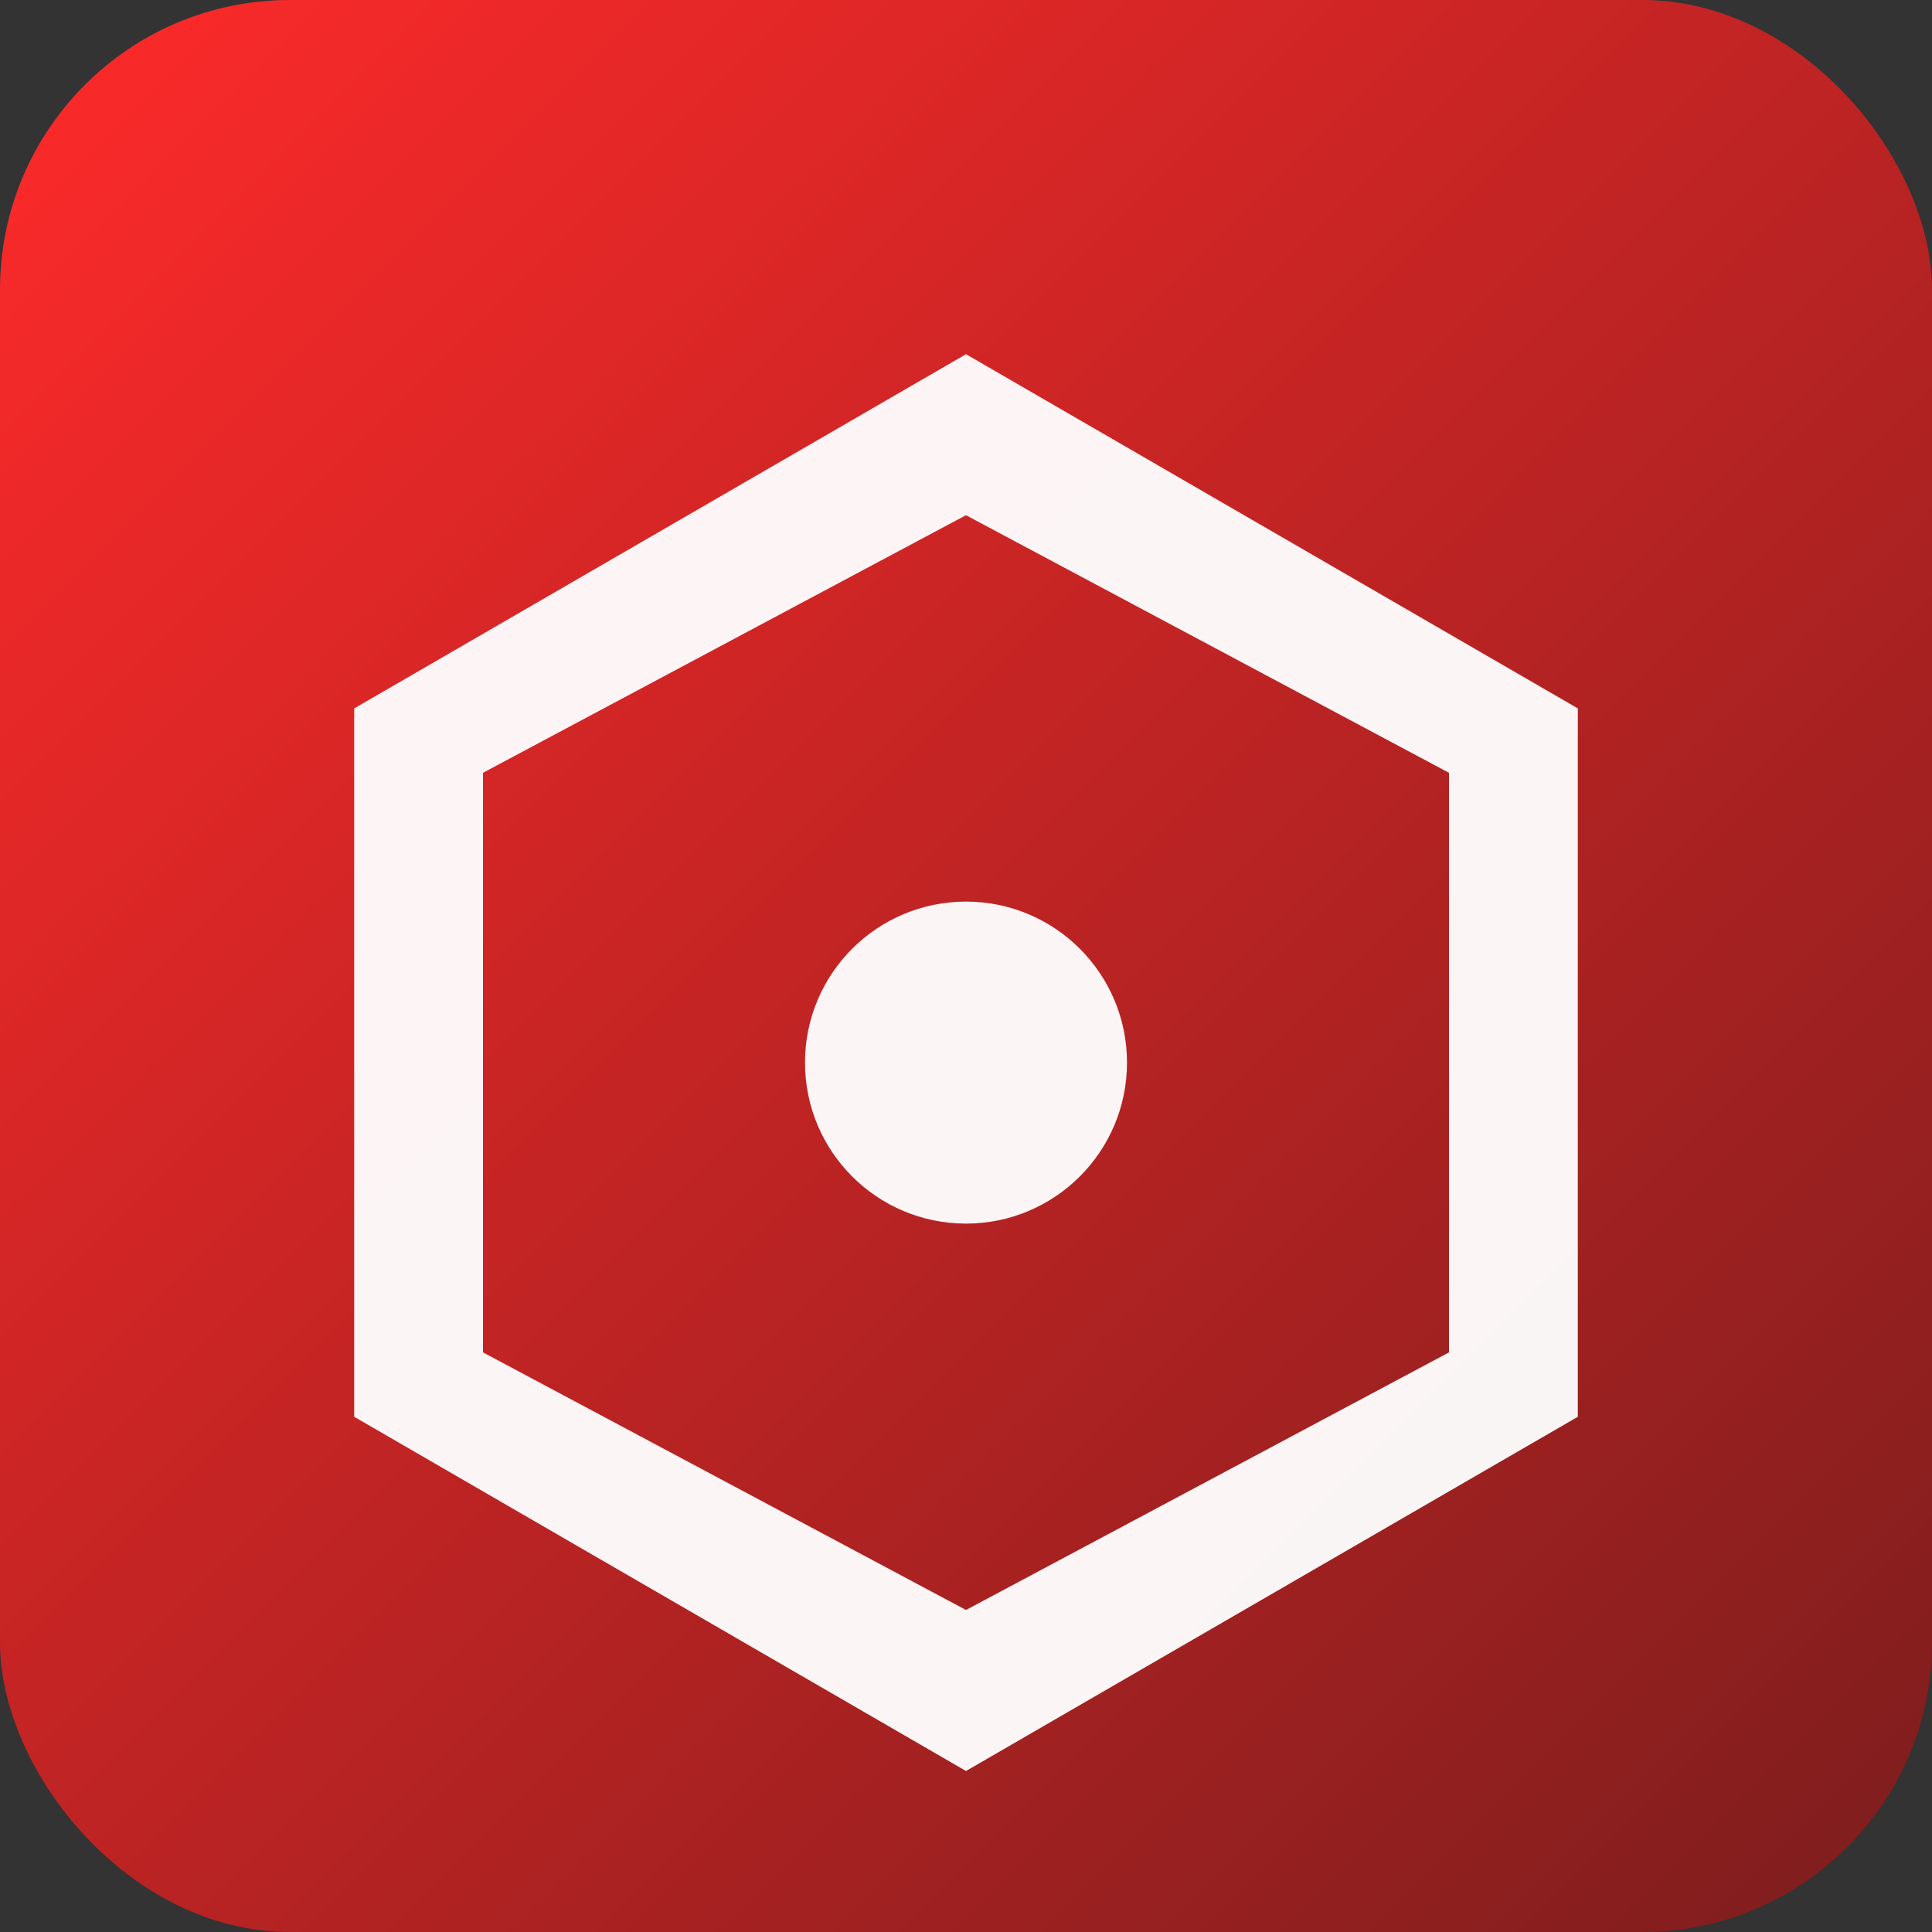
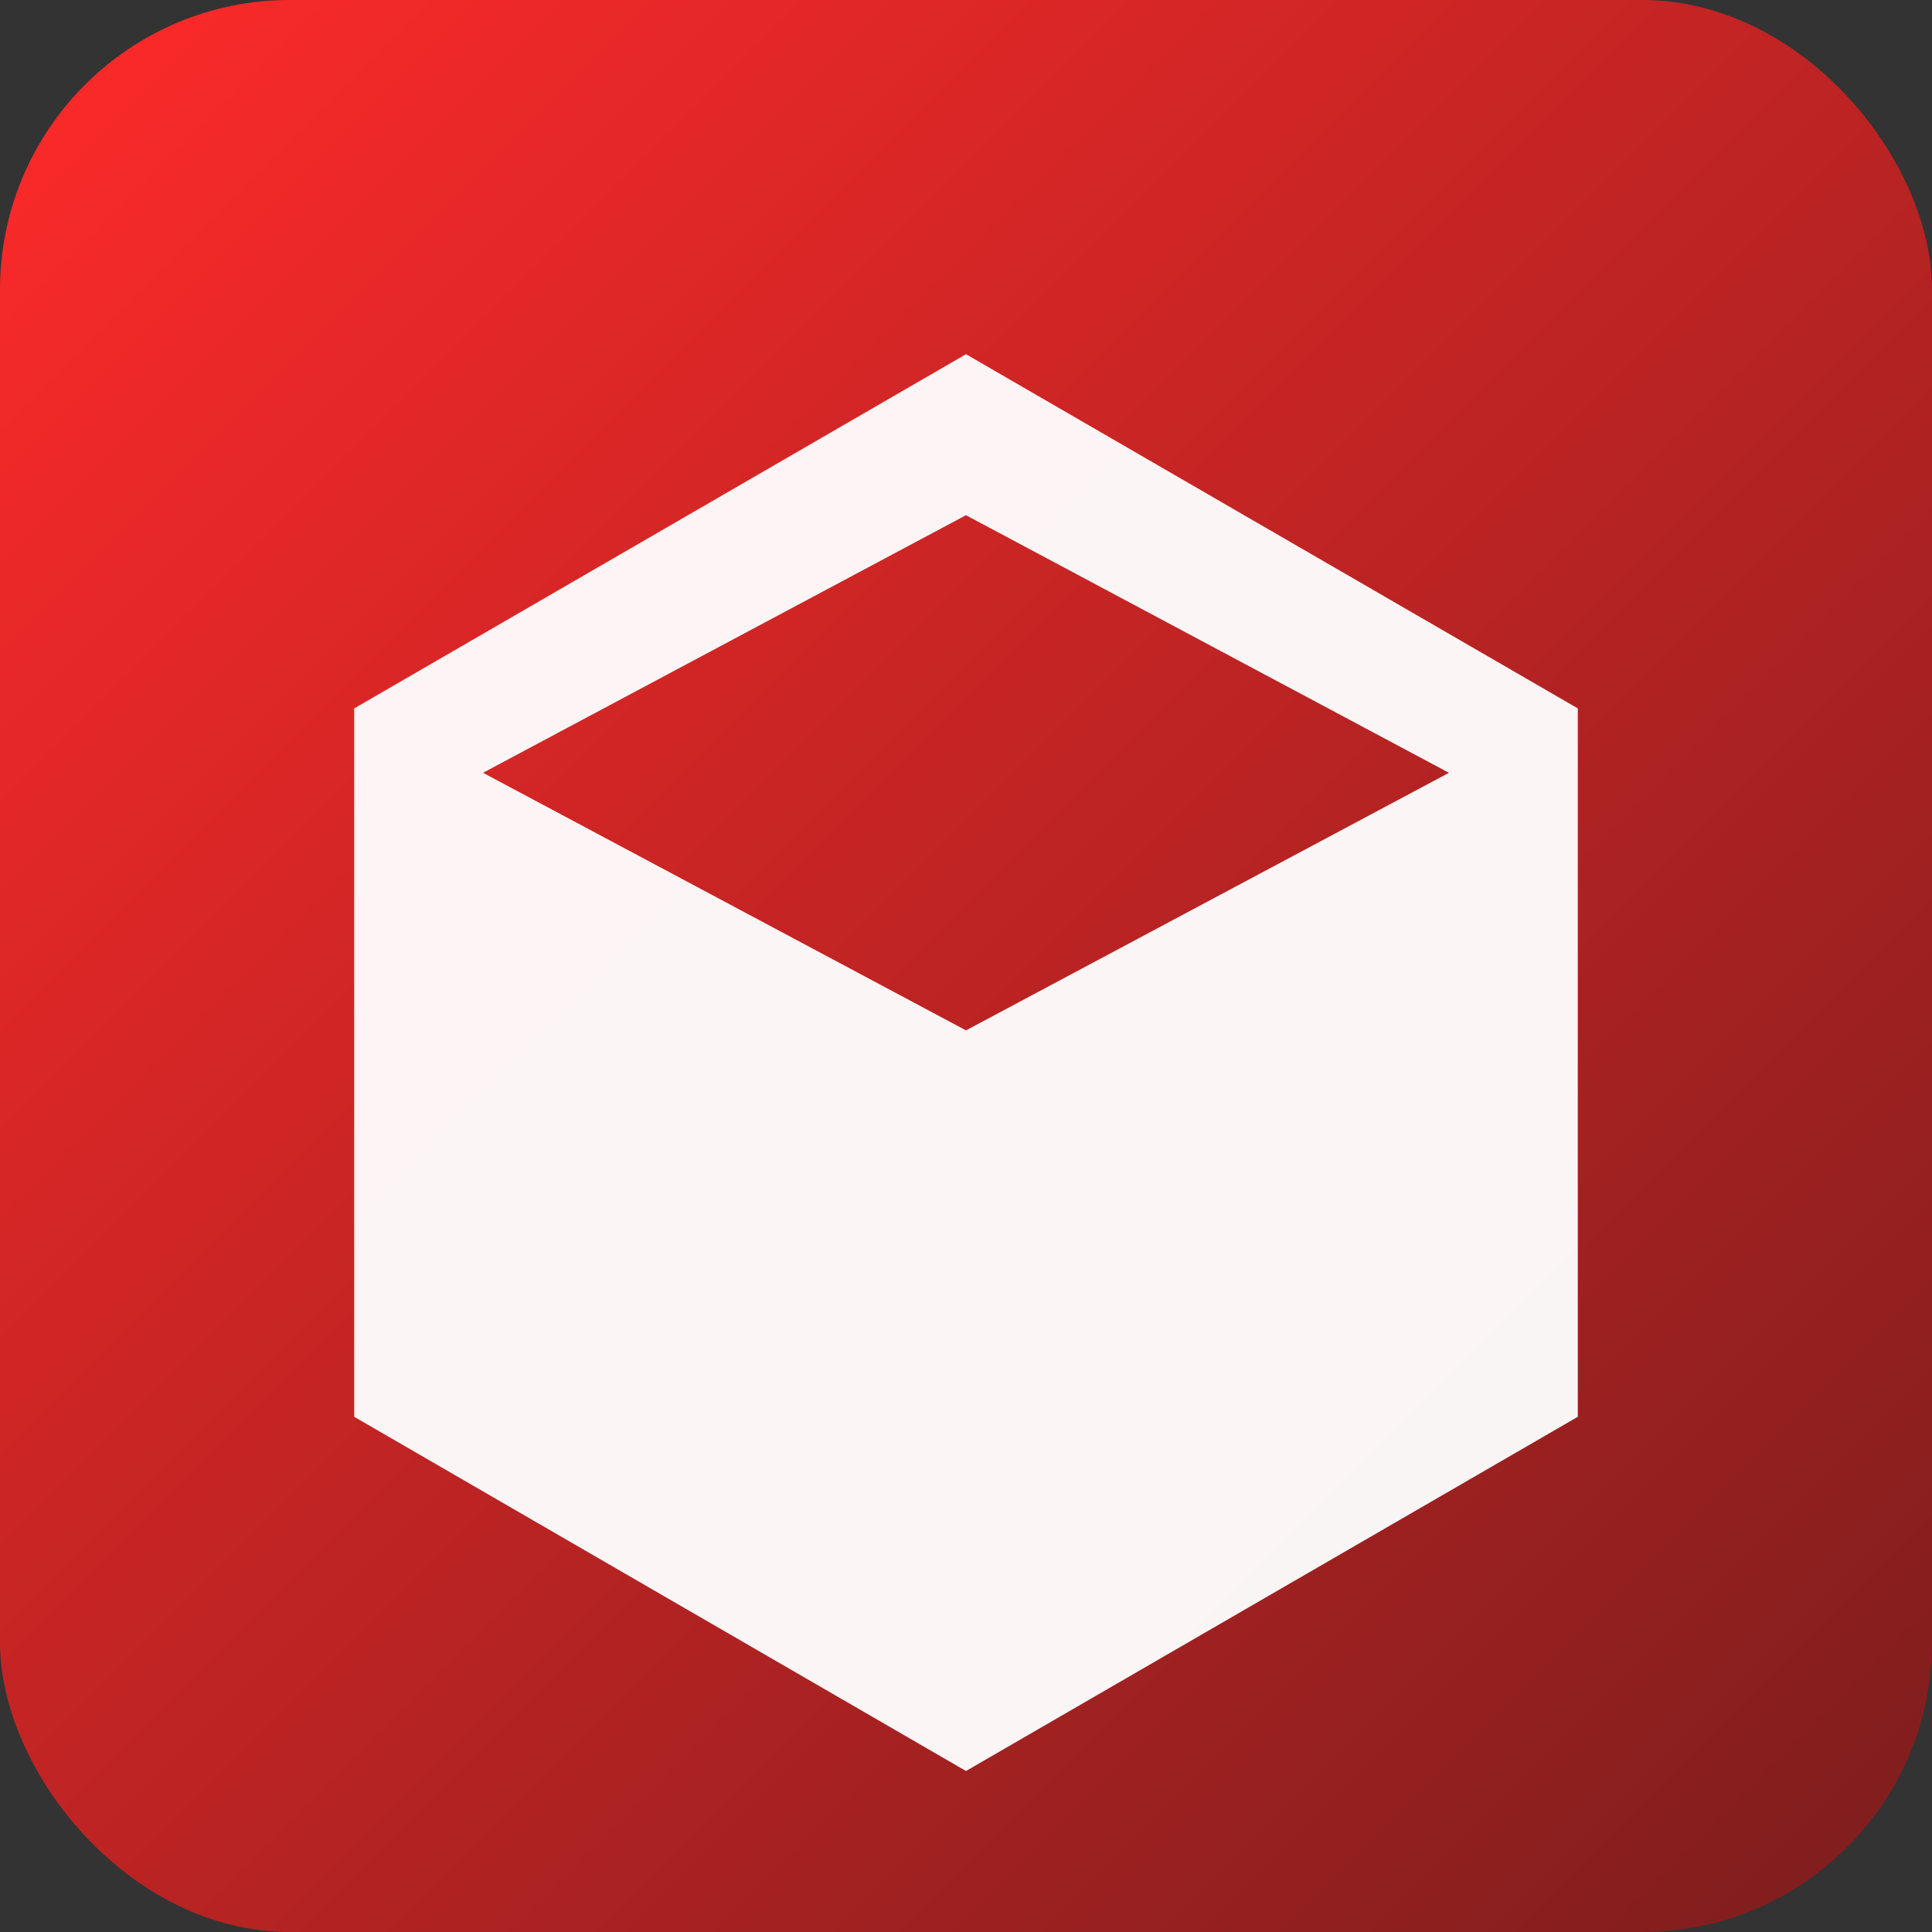
<svg xmlns="http://www.w3.org/2000/svg" viewBox="0 0 120 120">
  <rect x="0" y="0" width="120" height="120" fill="#333333" stroke="none" />
  <defs>
    <linearGradient id="g" x1="0" y1="0" x2="1" y2="1">
      <stop offset="0" stop-color="#ff2a2a" />
      <stop offset="1" stop-color="#7c1d1d" />
    </linearGradient>
  </defs>
  <rect width="120" height="120" rx="18" fill="url(#g)" />
  <g fill="#fff" opacity="0.95" transform="translate(22,22)">
-     <path d="M38 0l38 22v44L38 88 0 66V22L38 0zm0 10L8 26v36l30 16 30-16V26L38 10z" />
-     <circle cx="38" cy="44" r="10" />
+     <path d="M38 0l38 22v44L38 88 0 66V22L38 0zm0 10L8 26l30 16 30-16V26L38 10z" />
  </g>
</svg>